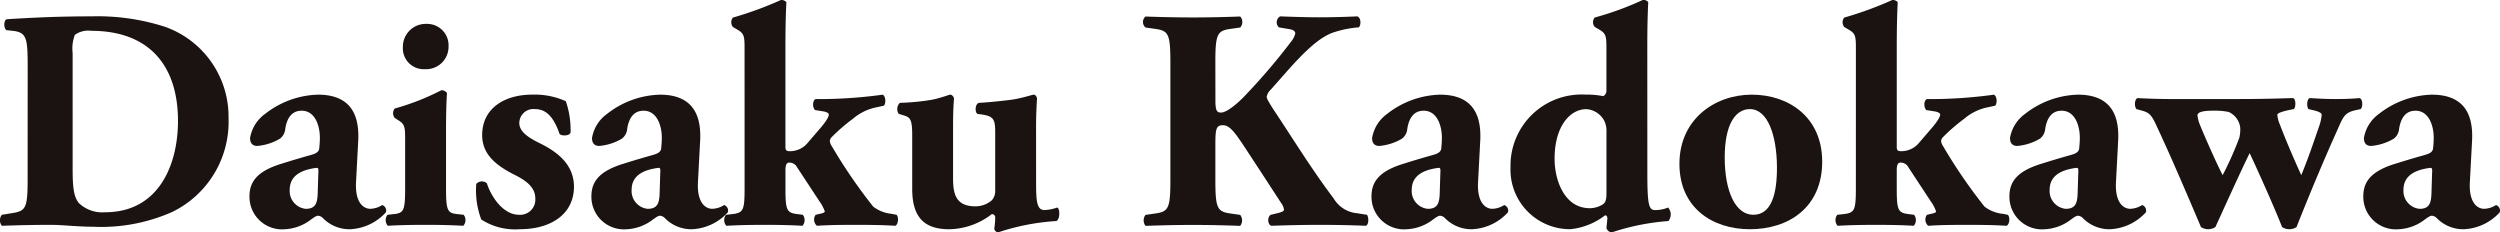
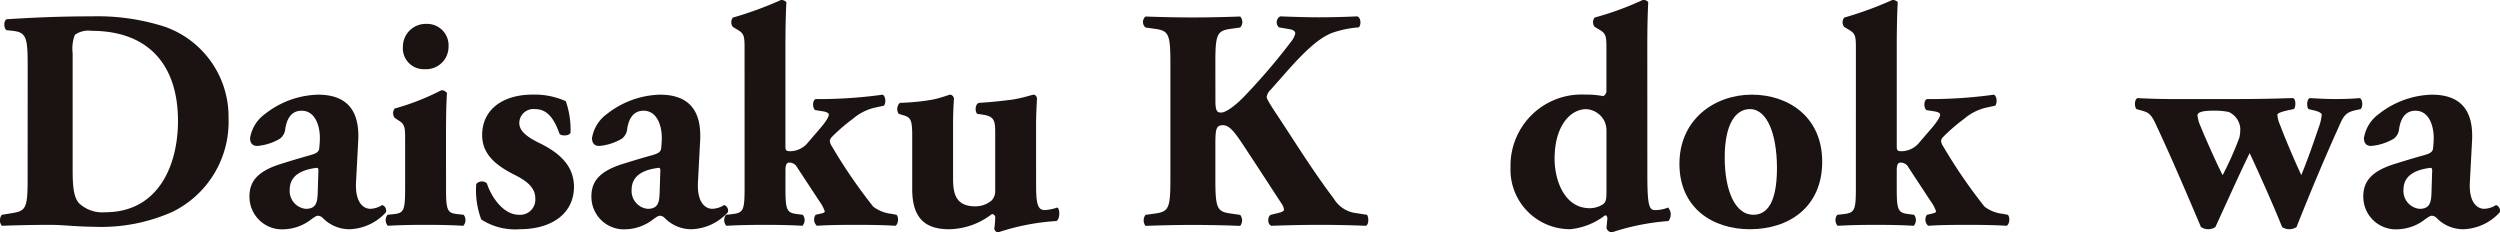
<svg xmlns="http://www.w3.org/2000/svg" width="211.631" height="19.672" viewBox="0 0 211.631 19.672">
  <g transform="translate(0 0)">
    <path d="M29.535,956.237c0-2.527-.054-3.034-1.278-3.167l-.506-.053c-.266-.133-.266-.905.053-.931,2.238-.134,4.313-.24,7.135-.24a18.606,18.606,0,0,1,6.2.878,8.068,8.068,0,0,1,5.4,7.72,8.483,8.483,0,0,1-4.765,7.959,14.837,14.837,0,0,1-6.735,1.252c-1.25,0-2.581-.159-3.539-.159-1.278,0-2.636.026-4.153.08a.756.756,0,0,1,0-.931l.826-.134c1.2-.186,1.357-.4,1.357-2.848Zm3.806,8.438c0,1.465.054,2.424.533,2.982a2.864,2.864,0,0,0,2.21.773c4.6,0,6.175-4.1,6.175-7.72,0-4.792-2.529-7.64-7.347-7.64a1.927,1.927,0,0,0-1.384.345,3.257,3.257,0,0,0-.187,1.544Z" transform="translate(-27.192 -950.462)" fill="#1a1311" />
    <path d="M59.819,966.628c-.106,1.81.666,2.289,1.2,2.289a1.918,1.918,0,0,0,1.012-.319.5.5,0,0,1,.319.613,4.35,4.35,0,0,1-3.089,1.437,3.141,3.141,0,0,1-2.236-.932.638.638,0,0,0-.426-.212c-.132,0-.292.106-.558.293a3.937,3.937,0,0,1-2.263.852,2.757,2.757,0,0,1-2.982-2.794c0-1.358.826-2.184,2.768-2.77,1.012-.319,1.757-.531,2.5-.745.48-.132.612-.318.638-.532.028-.292.054-.586.054-.905,0-1.01-.4-2.289-1.544-2.289-.639,0-1.2.372-1.383,1.516a1.163,1.163,0,0,1-.454.852,4.5,4.5,0,0,1-1.916.614c-.454,0-.612-.293-.612-.666a3.141,3.141,0,0,1,1.278-2.05,7.56,7.56,0,0,1,4.471-1.624c2.236,0,3.541,1.117,3.408,3.859Zm-3.195-.692c.027-.427,0-.506-.186-.48-1.2.16-2.236.614-2.236,1.864a1.515,1.515,0,0,0,1.357,1.6c.826,0,.986-.48,1.012-1.3Z" transform="translate(-29.678 -951.242)" fill="#1a1311" />
    <path d="M68.794,966.482c0,1.864.106,2.1.984,2.182l.505.055a.723.723,0,0,1-.026.931c-.932-.054-1.97-.08-3.194-.08-1.2,0-2.317.026-3.195.08a.724.724,0,0,1-.027-.931l.506-.055c.878-.08.984-.318.984-2.182v-4.019c0-1.066,0-1.386-.506-1.7l-.372-.241a.641.641,0,0,1,0-.8,20.576,20.576,0,0,0,3.94-1.544.538.538,0,0,1,.48.24c-.054.8-.08,1.97-.08,3.168Zm.212-12.033a1.9,1.9,0,0,1-2,1.944,1.767,1.767,0,0,1-1.864-1.89,1.932,1.932,0,0,1,2-1.943A1.81,1.81,0,0,1,69.007,954.448Z" transform="translate(-31.036 -950.537)" fill="#1a1311" />
    <path d="M72.679,969.823a6.988,6.988,0,0,1-.425-3.009.637.637,0,0,1,.9-.053c.345,1.092,1.357,2.662,2.715,2.662a1.286,1.286,0,0,0,1.384-1.384c0-.986-.852-1.544-1.756-2-1.6-.8-2.743-1.756-2.743-3.353,0-2.316,1.943-3.434,4.233-3.434a6.426,6.426,0,0,1,2.849.558,7.4,7.4,0,0,1,.4,2.662c-.106.293-.772.293-.931.107-.532-1.544-1.2-2.1-2.076-2.1a1.194,1.194,0,0,0-1.331,1.172c0,.612.506,1.117,1.7,1.7,1.812.878,2.929,2,2.929,3.725-.027,2.37-2.05,3.568-4.553,3.568A5.287,5.287,0,0,1,72.679,969.823Z" transform="translate(-31.938 -951.242)" fill="#1a1311" />
    <path d="M92.171,966.628c-.106,1.81.667,2.289,1.2,2.289a1.916,1.916,0,0,0,1.012-.319.5.5,0,0,1,.32.613,4.354,4.354,0,0,1-3.089,1.437,3.138,3.138,0,0,1-2.236-.932.64.64,0,0,0-.426-.212c-.132,0-.293.106-.558.293a3.937,3.937,0,0,1-2.263.852,2.756,2.756,0,0,1-2.981-2.794c0-1.358.825-2.184,2.767-2.77,1.012-.319,1.758-.531,2.5-.745.48-.132.612-.318.639-.532.027-.292.054-.586.054-.905,0-1.01-.4-2.289-1.544-2.289-.64,0-1.2.372-1.384,1.516a1.163,1.163,0,0,1-.454.852,4.5,4.5,0,0,1-1.915.614c-.454,0-.612-.293-.612-.666a3.141,3.141,0,0,1,1.278-2.05,7.56,7.56,0,0,1,4.471-1.624c2.236,0,3.541,1.117,3.407,3.859Zm-3.195-.692c.028-.427,0-.506-.186-.48-1.2.16-2.236.614-2.236,1.864a1.515,1.515,0,0,0,1.358,1.6c.826,0,.985-.48,1.012-1.3Z" transform="translate(-33.086 -951.242)" fill="#1a1311" />
    <path d="M97.439,954.531c0-1.065,0-1.358-.533-1.677l-.452-.268a.64.64,0,0,1,0-.8,30.074,30.074,0,0,0,4.072-1.49.58.58,0,0,1,.453.186c-.053,1.091-.081,2.209-.081,3.885v8.359c0,.293.081.373.374.373a1.955,1.955,0,0,0,1.543-.745l1.118-1.3c.505-.612.638-.905.638-1.065,0-.132-.266-.238-.5-.266l-.666-.106c-.24-.24-.214-.826.053-.931h.64a39.609,39.609,0,0,0,5.031-.372c.267.132.293.718.106.931l-.852.186a4.412,4.412,0,0,0-1.784.932,15.172,15.172,0,0,0-1.784,1.543.541.541,0,0,0-.159.346,1.037,1.037,0,0,0,.187.452,43.7,43.7,0,0,0,3.487,5.085,3.034,3.034,0,0,0,1.57.612l.4.081c.212.186.159.825-.107.931-.825-.054-1.81-.08-3.354-.08-1.57,0-2.529.026-3.274.08a.691.691,0,0,1-.107-.931l.346-.081c.267-.054.426-.106.426-.212a3.3,3.3,0,0,0-.453-.852l-1.89-2.875a.738.738,0,0,0-.666-.4c-.186,0-.32.133-.32.64v1.543c0,1.864.107,2.077,1.04,2.182l.426.055a.725.725,0,0,1-.028.931c-.852-.054-1.969-.08-3.194-.08s-2.315.026-3.247.08a.725.725,0,0,1-.028-.931l.505-.055c.96-.106,1.066-.318,1.066-2.182Z" transform="translate(-34.41 -950.299)" fill="#1a1311" />
    <path d="M123.844,966.761c0,1.57.08,2.263.719,2.263a3.608,3.608,0,0,0,1.065-.213c.24.053.266,1.012-.081,1.144a19.182,19.182,0,0,0-4.924.959.364.364,0,0,1-.318-.319,7.14,7.14,0,0,0,.08-.959.276.276,0,0,0-.293-.267,6.032,6.032,0,0,1-3.62,1.279c-2.21,0-3.115-1.144-3.115-3.408v-4.525c0-1.41-.16-1.544-.8-1.73l-.346-.106a.728.728,0,0,1,.106-.932,19.371,19.371,0,0,0,2.582-.24c.8-.133,1.571-.452,1.677-.452.159,0,.292.186.319.319-.054.666-.08,1.385-.08,2.343v4.392c0,1.278.186,2.4,1.89,2.4a2.13,2.13,0,0,0,1.384-.506,1.134,1.134,0,0,0,.293-.8v-5.032c0-1.064-.188-1.3-1.145-1.438l-.372-.052c-.214-.186-.186-.826.132-.932.959-.054,1.917-.159,2.769-.266.931-.134,1.729-.426,1.89-.426.106,0,.24.132.266.319-.026.479-.08,1.357-.08,2.343Z" transform="translate(-36.136 -951.242)" fill="#1a1311" />
    <path d="M141.473,959.007c0,.878.16.984.48.984.558,0,1.677-1.039,2.129-1.544a52.267,52.267,0,0,0,3.807-4.471,1.724,1.724,0,0,0,.346-.692c0-.108-.107-.294-.454-.346l-.931-.16a.576.576,0,0,1,.107-.931c1.357.052,2.341.08,3.3.08.986,0,2.157-.028,3.222-.08.319.106.346.718.133.931a8.791,8.791,0,0,0-2.289.479c-1.066.426-2.21,1.438-3.939,3.407l-1.226,1.386a1.094,1.094,0,0,0-.346.612c0,.132.16.452.958,1.65,1.332,2,2.9,4.553,4.713,6.949a2.569,2.569,0,0,0,1.97,1.25l.852.134c.159.24.159.8-.081.931q-2-.08-3.833-.08c-1.358,0-2.689.026-4.18.08-.345-.106-.345-.772-.054-.931l.666-.16c.293-.081.453-.16.453-.267a1.063,1.063,0,0,0-.213-.531l-1.543-2.37-1.412-2.155c-.958-1.465-1.41-2.1-2-2.1-.612,0-.64.372-.64,1.809v2.8c0,2.476.16,2.715,1.358,2.875l.745.106a.756.756,0,0,1,0,.931c-1.411-.054-2.741-.08-4.019-.08-1.2,0-2.582.026-3.994.08a.759.759,0,0,1,0-.931l.746-.106c1.2-.16,1.357-.4,1.357-2.875v-9.9c0-2.476-.159-2.716-1.357-2.875l-.746-.106a.605.605,0,0,1,0-.931q2,.078,3.994.08c1.278,0,2.608-.028,4.019-.08a.691.691,0,0,1,0,.931l-.745.106c-1.2.159-1.358.4-1.358,2.875Z" transform="translate(-38.585 -950.462)" fill="#1a1311" />
-     <path d="M165.985,966.628c-.106,1.81.666,2.289,1.2,2.289a1.918,1.918,0,0,0,1.012-.319.5.5,0,0,1,.319.613,4.35,4.35,0,0,1-3.089,1.437,3.141,3.141,0,0,1-2.236-.932.638.638,0,0,0-.426-.212c-.132,0-.292.106-.558.293a3.937,3.937,0,0,1-2.263.852,2.757,2.757,0,0,1-2.982-2.794c0-1.358.826-2.184,2.768-2.77,1.012-.319,1.757-.531,2.5-.745.48-.132.612-.318.638-.532.028-.292.054-.586.054-.905,0-1.01-.4-2.289-1.544-2.289-.639,0-1.2.372-1.383,1.516a1.163,1.163,0,0,1-.454.852,4.5,4.5,0,0,1-1.916.614c-.454,0-.612-.293-.612-.666a3.141,3.141,0,0,1,1.278-2.05,7.56,7.56,0,0,1,4.471-1.624c2.236,0,3.541,1.117,3.408,3.859Zm-3.195-.692c.027-.427,0-.506-.186-.48-1.2.16-2.236.614-2.236,1.864a1.515,1.515,0,0,0,1.357,1.6c.826,0,.986-.48,1.012-1.3Z" transform="translate(-40.862 -951.242)" fill="#1a1311" />
    <path d="M181.7,964.966c0,2.5.106,3.114.612,3.114a2.812,2.812,0,0,0,1.144-.213.886.886,0,0,1,.028,1.144,19.7,19.7,0,0,0-4.793.959.507.507,0,0,1-.453-.373l.081-.826c-.026-.212-.134-.292-.24-.212A5.757,5.757,0,0,1,175.2,969.7a5.037,5.037,0,0,1-5.083-5.244,6.018,6.018,0,0,1,6.335-6.149,7.193,7.193,0,0,1,1.517.132.523.523,0,0,0,.266-.506v-3.407c0-1.065,0-1.358-.531-1.677l-.454-.268a.608.608,0,0,1,0-.8,25.643,25.643,0,0,0,4.073-1.49.547.547,0,0,1,.453.186c-.054,1.091-.08,2.209-.08,3.885Zm-3.461-3.541a1.909,1.909,0,0,0-.186-.9,1.852,1.852,0,0,0-1.517-.986c-1.357,0-2.689,1.412-2.689,4.206,0,1.757.8,4.179,2.982,4.179a2.08,2.08,0,0,0,1.091-.318c.293-.186.319-.533.319-1.012Z" transform="translate(-42.248 -950.299)" fill="#1a1311" />
    <path d="M186.1,965.164c-.028-3.808,2.981-5.909,6.122-5.909s5.963,1.915,5.963,5.669c0,3.886-2.849,5.723-6.122,5.723C188.894,970.648,186.126,968.838,186.1,965.164Zm3.833-.586c0,2.795.879,4.845,2.422,4.845,1.518,0,2.024-1.73,2-4.126-.028-2.583-.772-4.819-2.289-4.819C190.891,960.479,189.933,961.677,189.933,964.578Z" transform="translate(-43.932 -951.242)" fill="#1a1311" />
    <path d="M202.593,954.531c0-1.065,0-1.358-.532-1.677l-.454-.268a.64.64,0,0,1,0-.8,30.038,30.038,0,0,0,4.073-1.49.58.58,0,0,1,.453.186c-.053,1.091-.081,2.209-.081,3.885v8.359c0,.293.081.373.374.373a1.956,1.956,0,0,0,1.543-.745l1.118-1.3c.505-.612.64-.905.64-1.065,0-.132-.268-.238-.506-.266l-.666-.106c-.24-.24-.214-.826.053-.931h.639a39.634,39.634,0,0,0,5.032-.372c.266.132.293.718.106.931l-.853.186a4.415,4.415,0,0,0-1.783.932,15.173,15.173,0,0,0-1.784,1.543.544.544,0,0,0-.16.346,1.042,1.042,0,0,0,.188.452,43.7,43.7,0,0,0,3.487,5.085,3.031,3.031,0,0,0,1.57.612l.4.081c.212.186.159.825-.108.931-.824-.054-1.81-.08-3.353-.08-1.57,0-2.529.026-3.274.08a.69.69,0,0,1-.107-.931l.345-.081c.268-.054.426-.106.426-.212a3.293,3.293,0,0,0-.452-.852l-1.89-2.875a.738.738,0,0,0-.666-.4c-.186,0-.32.133-.32.64v1.543c0,1.864.107,2.077,1.04,2.182l.426.055a.725.725,0,0,1-.028.931c-.852-.054-1.97-.08-3.194-.08s-2.315.026-3.248.08a.724.724,0,0,1-.027-.931l.505-.055c.958-.106,1.066-.318,1.066-2.182Z" transform="translate(-45.487 -950.299)" fill="#1a1311" />
-     <path d="M226.345,966.628c-.106,1.81.666,2.289,1.2,2.289a1.916,1.916,0,0,0,1.012-.319.5.5,0,0,1,.319.613,4.35,4.35,0,0,1-3.088,1.437,3.138,3.138,0,0,1-2.236-.932.64.64,0,0,0-.426-.212c-.132,0-.293.106-.558.293a3.94,3.94,0,0,1-2.263.852,2.757,2.757,0,0,1-2.982-2.794c0-1.358.826-2.184,2.768-2.77,1.012-.319,1.757-.531,2.5-.745.48-.132.612-.318.638-.532.028-.292.054-.586.054-.905,0-1.01-.4-2.289-1.543-2.289-.64,0-1.2.372-1.384,1.516a1.163,1.163,0,0,1-.454.852,4.5,4.5,0,0,1-1.916.614c-.453,0-.612-.293-.612-.666a3.143,3.143,0,0,1,1.278-2.05,7.555,7.555,0,0,1,4.471-1.624c2.236,0,3.541,1.117,3.407,3.859Zm-3.195-.692c.028-.427,0-.506-.186-.48-1.2.16-2.236.614-2.236,1.864a1.515,1.515,0,0,0,1.358,1.6c.825,0,.985-.48,1.011-1.3Z" transform="translate(-47.221 -951.242)" fill="#1a1311" />
    <path d="M237.849,959.661c1.676,0,3.008-.027,4.711-.081.293.027.266.826.08.932l-.4.08c-.612.134-.984.267-.984.4a2.413,2.413,0,0,0,.213.824c.48,1.278,1.225,3.01,1.811,4.287.638-1.545,1.065-2.849,1.49-4.073a4.044,4.044,0,0,0,.24-1.038c0-.133-.214-.266-.666-.373l-.453-.107c-.16-.186-.16-.826.106-.932.878.054,1.517.081,2.183.081.772,0,1.464-.027,2.05-.081.24.106.293.692.081.932l-.374.08c-.878.186-1.064.453-1.49,1.438-1.226,2.715-2.45,5.643-3.568,8.465a1.1,1.1,0,0,1-1.224,0c-.559-1.438-1.943-4.552-2.743-6.255-.692,1.384-2.289,4.925-2.9,6.255a1.1,1.1,0,0,1-1.224,0c-1.278-3.008-2.582-6.069-3.887-8.838-.372-.772-.638-.879-1.091-1.011l-.479-.133c-.186-.214-.186-.8.081-.932,1.091.054,1.943.081,3.061.081Zm-.719,1.091a6.209,6.209,0,0,0-1.278-.107c-.852,0-1.357.107-1.357.4a2.9,2.9,0,0,0,.24.879c.373.93,1.438,3.327,1.89,4.179a27.94,27.94,0,0,0,1.412-3.169,3.2,3.2,0,0,0,.08-.8A1.668,1.668,0,0,0,237.13,960.753Z" transform="translate(-48.472 -951.277)" fill="#1a1311" />
    <path d="M259.829,966.628c-.106,1.81.666,2.289,1.2,2.289a1.915,1.915,0,0,0,1.011-.319.5.5,0,0,1,.32.613,4.354,4.354,0,0,1-3.089,1.437,3.139,3.139,0,0,1-2.236-.932.64.64,0,0,0-.426-.212c-.132,0-.293.106-.558.293a3.937,3.937,0,0,1-2.263.852,2.757,2.757,0,0,1-2.981-2.794c0-1.358.826-2.184,2.768-2.77,1.011-.319,1.757-.531,2.5-.745.479-.132.612-.318.639-.532.027-.292.054-.586.054-.905,0-1.01-.4-2.289-1.544-2.289-.64,0-1.2.372-1.384,1.516a1.16,1.16,0,0,1-.454.852,4.492,4.492,0,0,1-1.915.614c-.454,0-.612-.293-.612-.666a3.141,3.141,0,0,1,1.278-2.05,7.56,7.56,0,0,1,4.471-1.624c2.236,0,3.541,1.117,3.408,3.859Zm-3.2-.692c.028-.427,0-.506-.186-.48-1.2.16-2.236.614-2.236,1.864a1.515,1.515,0,0,0,1.358,1.6c.826,0,.985-.48,1.012-1.3Z" transform="translate(-50.748 -951.242)" fill="#1a1311" />
  </g>
</svg>